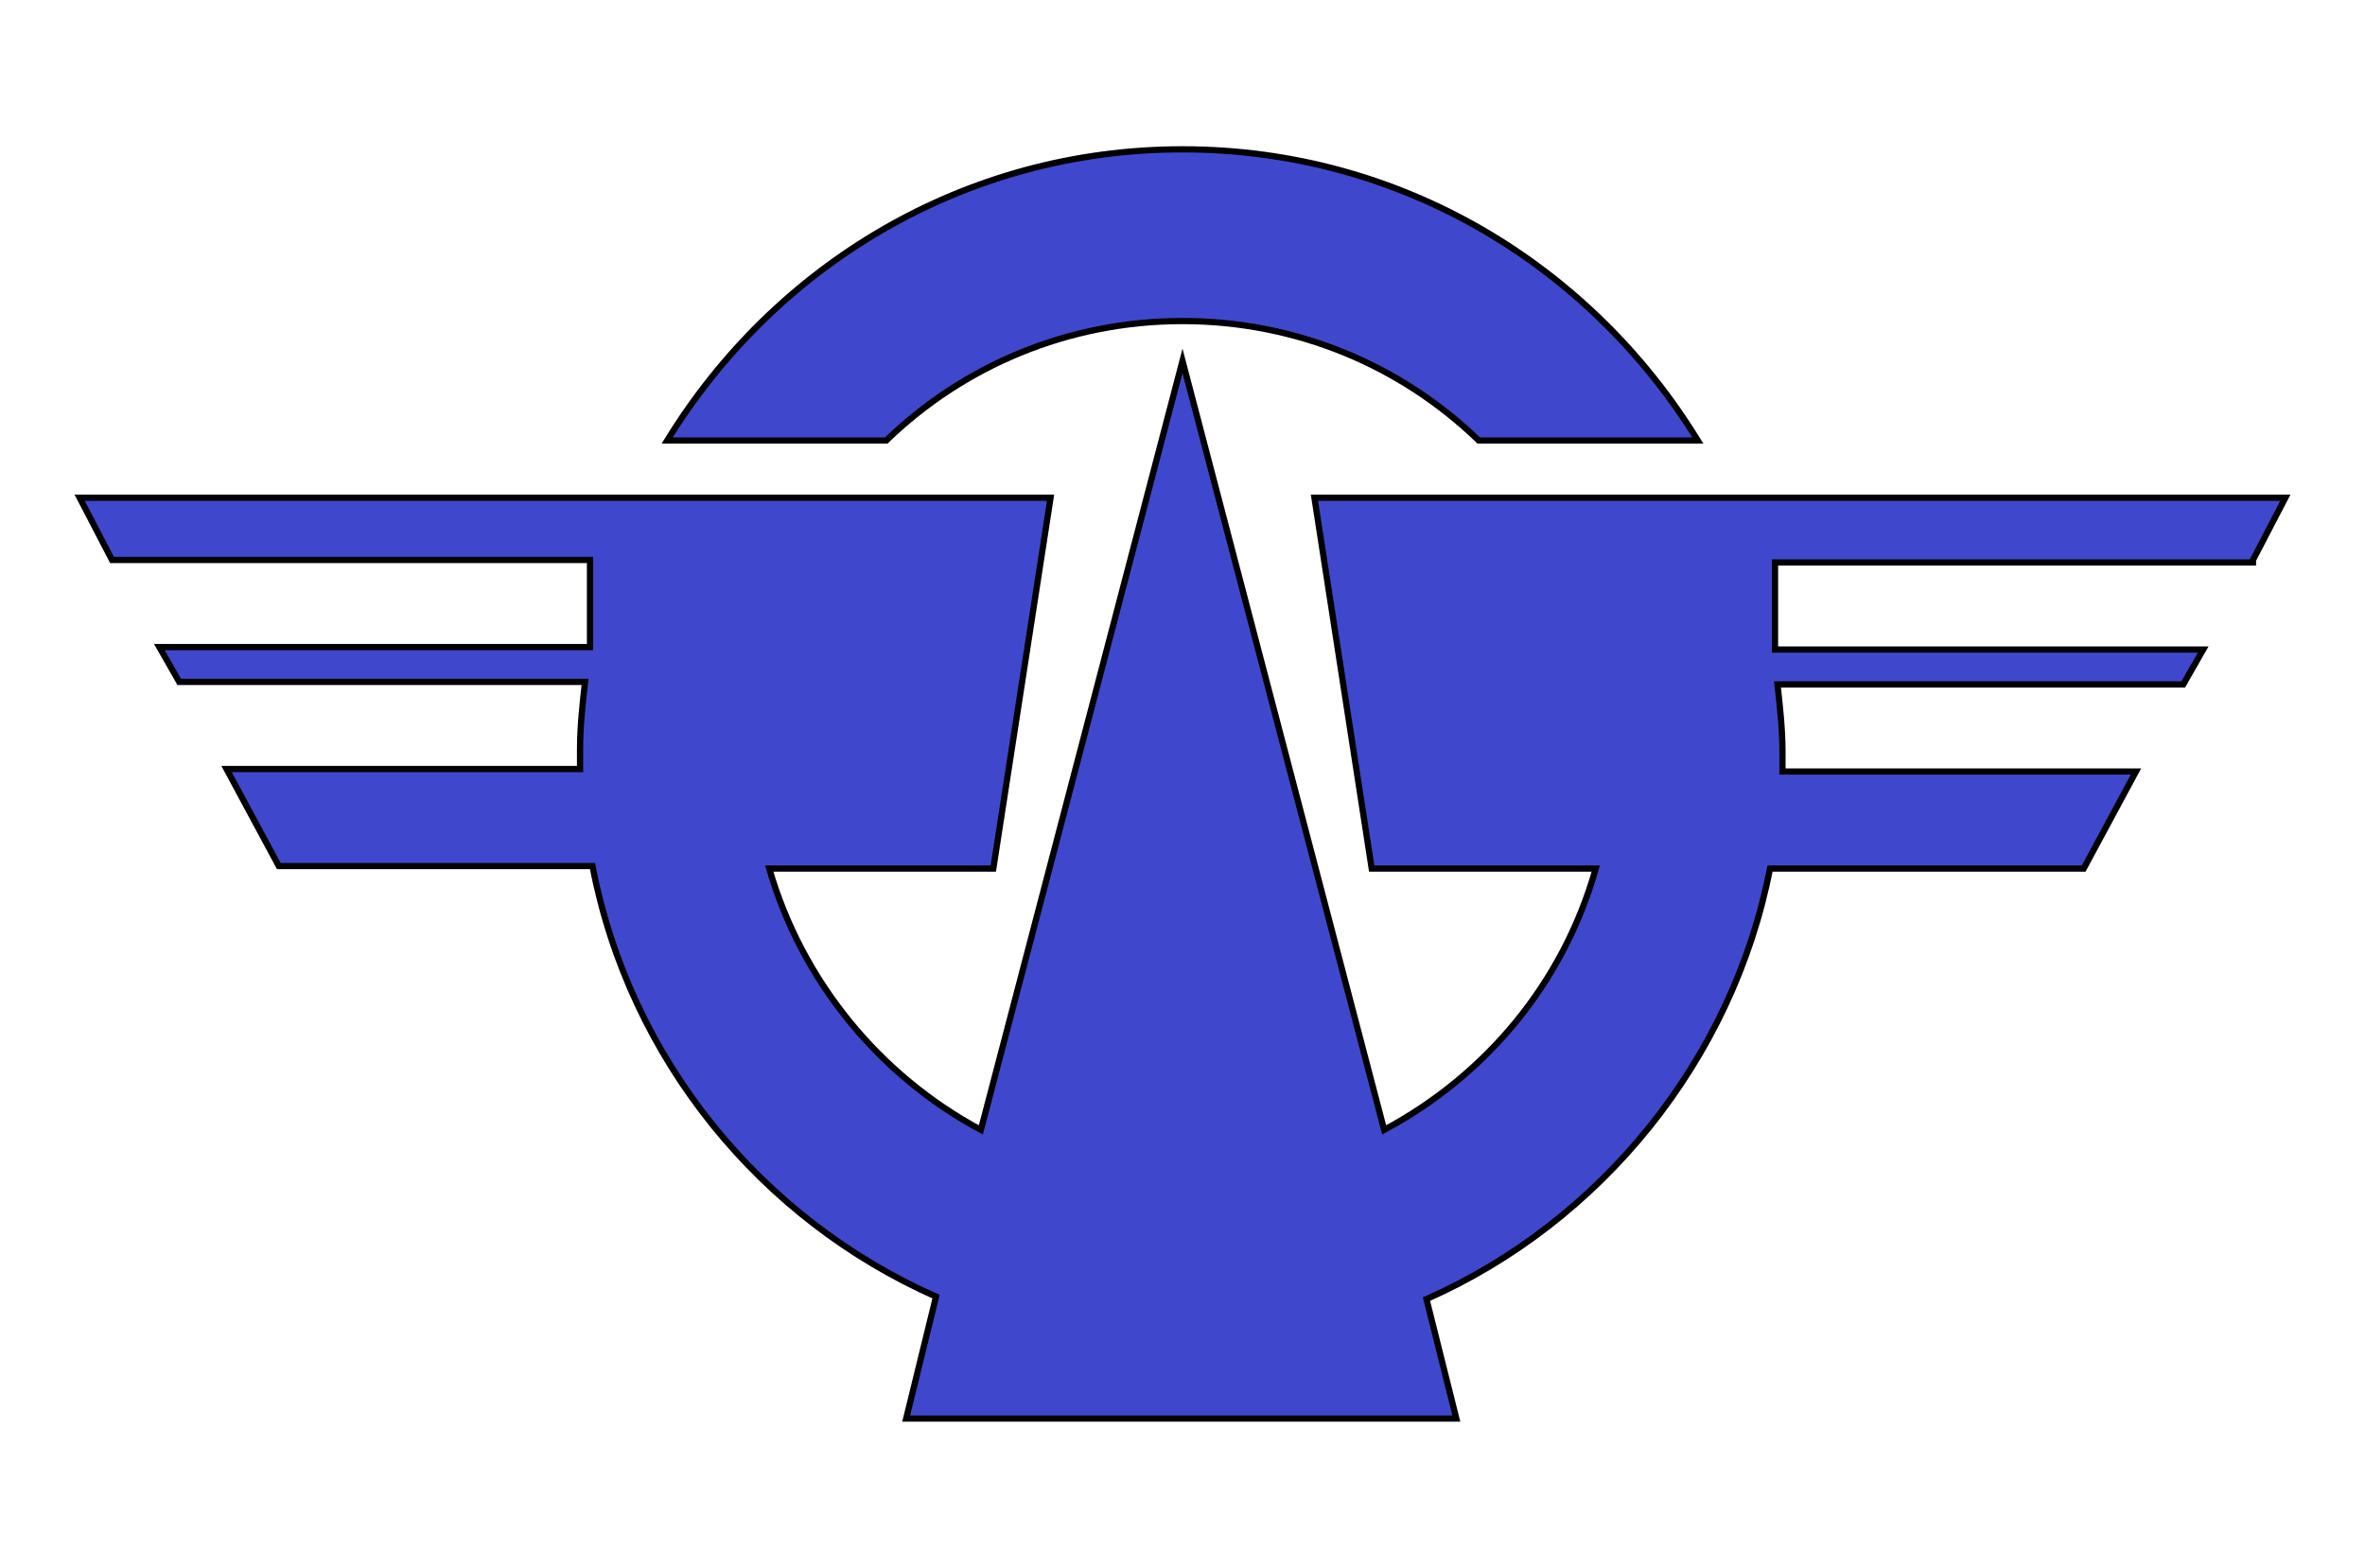
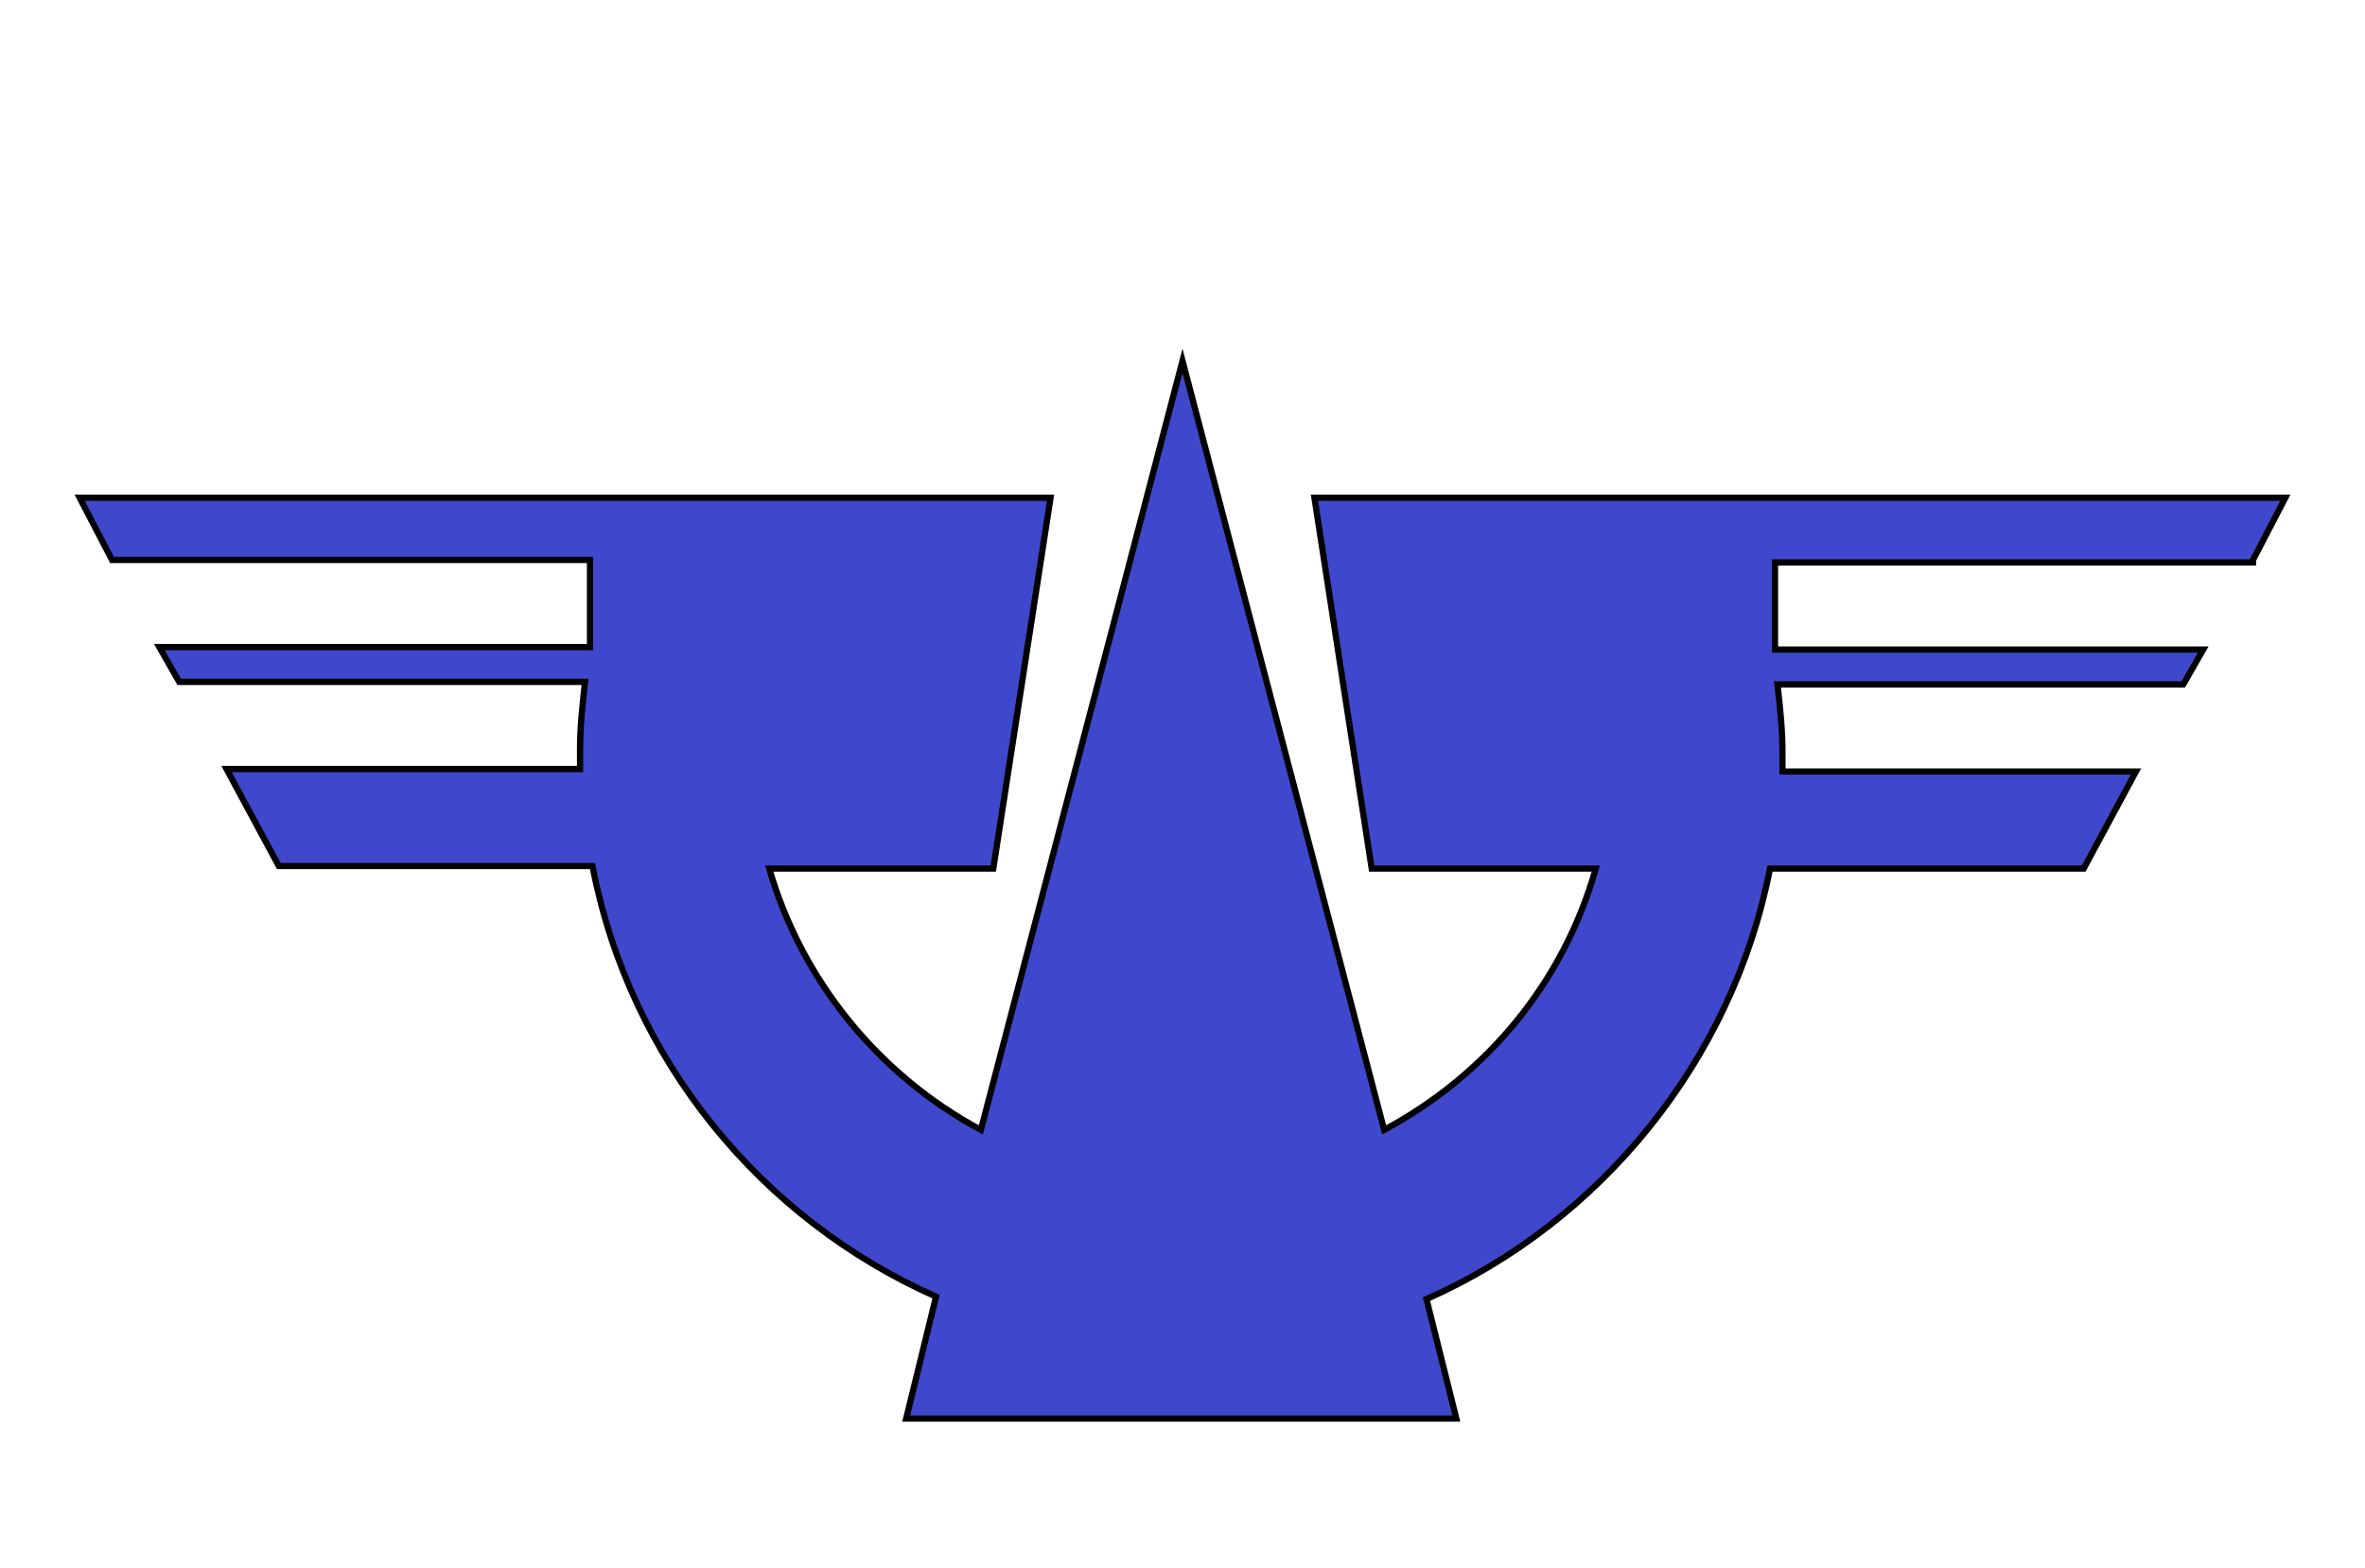
<svg xmlns="http://www.w3.org/2000/svg" version="1.1" id="Layer_2" x="0px" y="0px" viewBox="0 0 95 63" style="enable-background:new 0 0 95 63;" xml:space="preserve">
  <style type="text/css">
	.st0{fill:#3F48CC;stroke:#000000;stroke-width:0.25;stroke-miterlimit:10;}
</style>
  <g>
-     <path class="st0" d="M35.6,17.7c3.1-3,7.3-4.8,11.9-4.8c4.6,0,8.8,1.8,11.9,4.8h8.8C63.9,10.7,56.3,6,47.5,6   c-8.8,0-16.4,4.7-20.7,11.7H35.6z" />
    <path class="st0" d="M90.5,22.5l1.3-2.5H69.4h-8h-8.6l2.3,14.9h9c-1.3,4.6-4.4,8.3-8.5,10.5l-8.1-30.9l-8.1,30.9   c-4.1-2.2-7.2-6-8.5-10.5h9L42.2,20h-8.6h-8H3.2l1.3,2.5h19.2V26H6.4l0.8,1.4h16.3c-0.1,0.9-0.2,1.8-0.2,2.7c0,0.3,0,0.5,0,0.8H9.1   l2.1,3.9h12.6c1.5,7.8,6.8,14.2,13.8,17.3L36.4,57h22.1l-1.2-4.8c7-3.1,12.3-9.6,13.8-17.3h12.6l2.1-3.9H71.6c0-0.3,0-0.5,0-0.8   c0-0.9-0.1-1.8-0.2-2.7h16.3l0.8-1.4H71.3v-3.5H90.5z" />
  </g>
</svg>